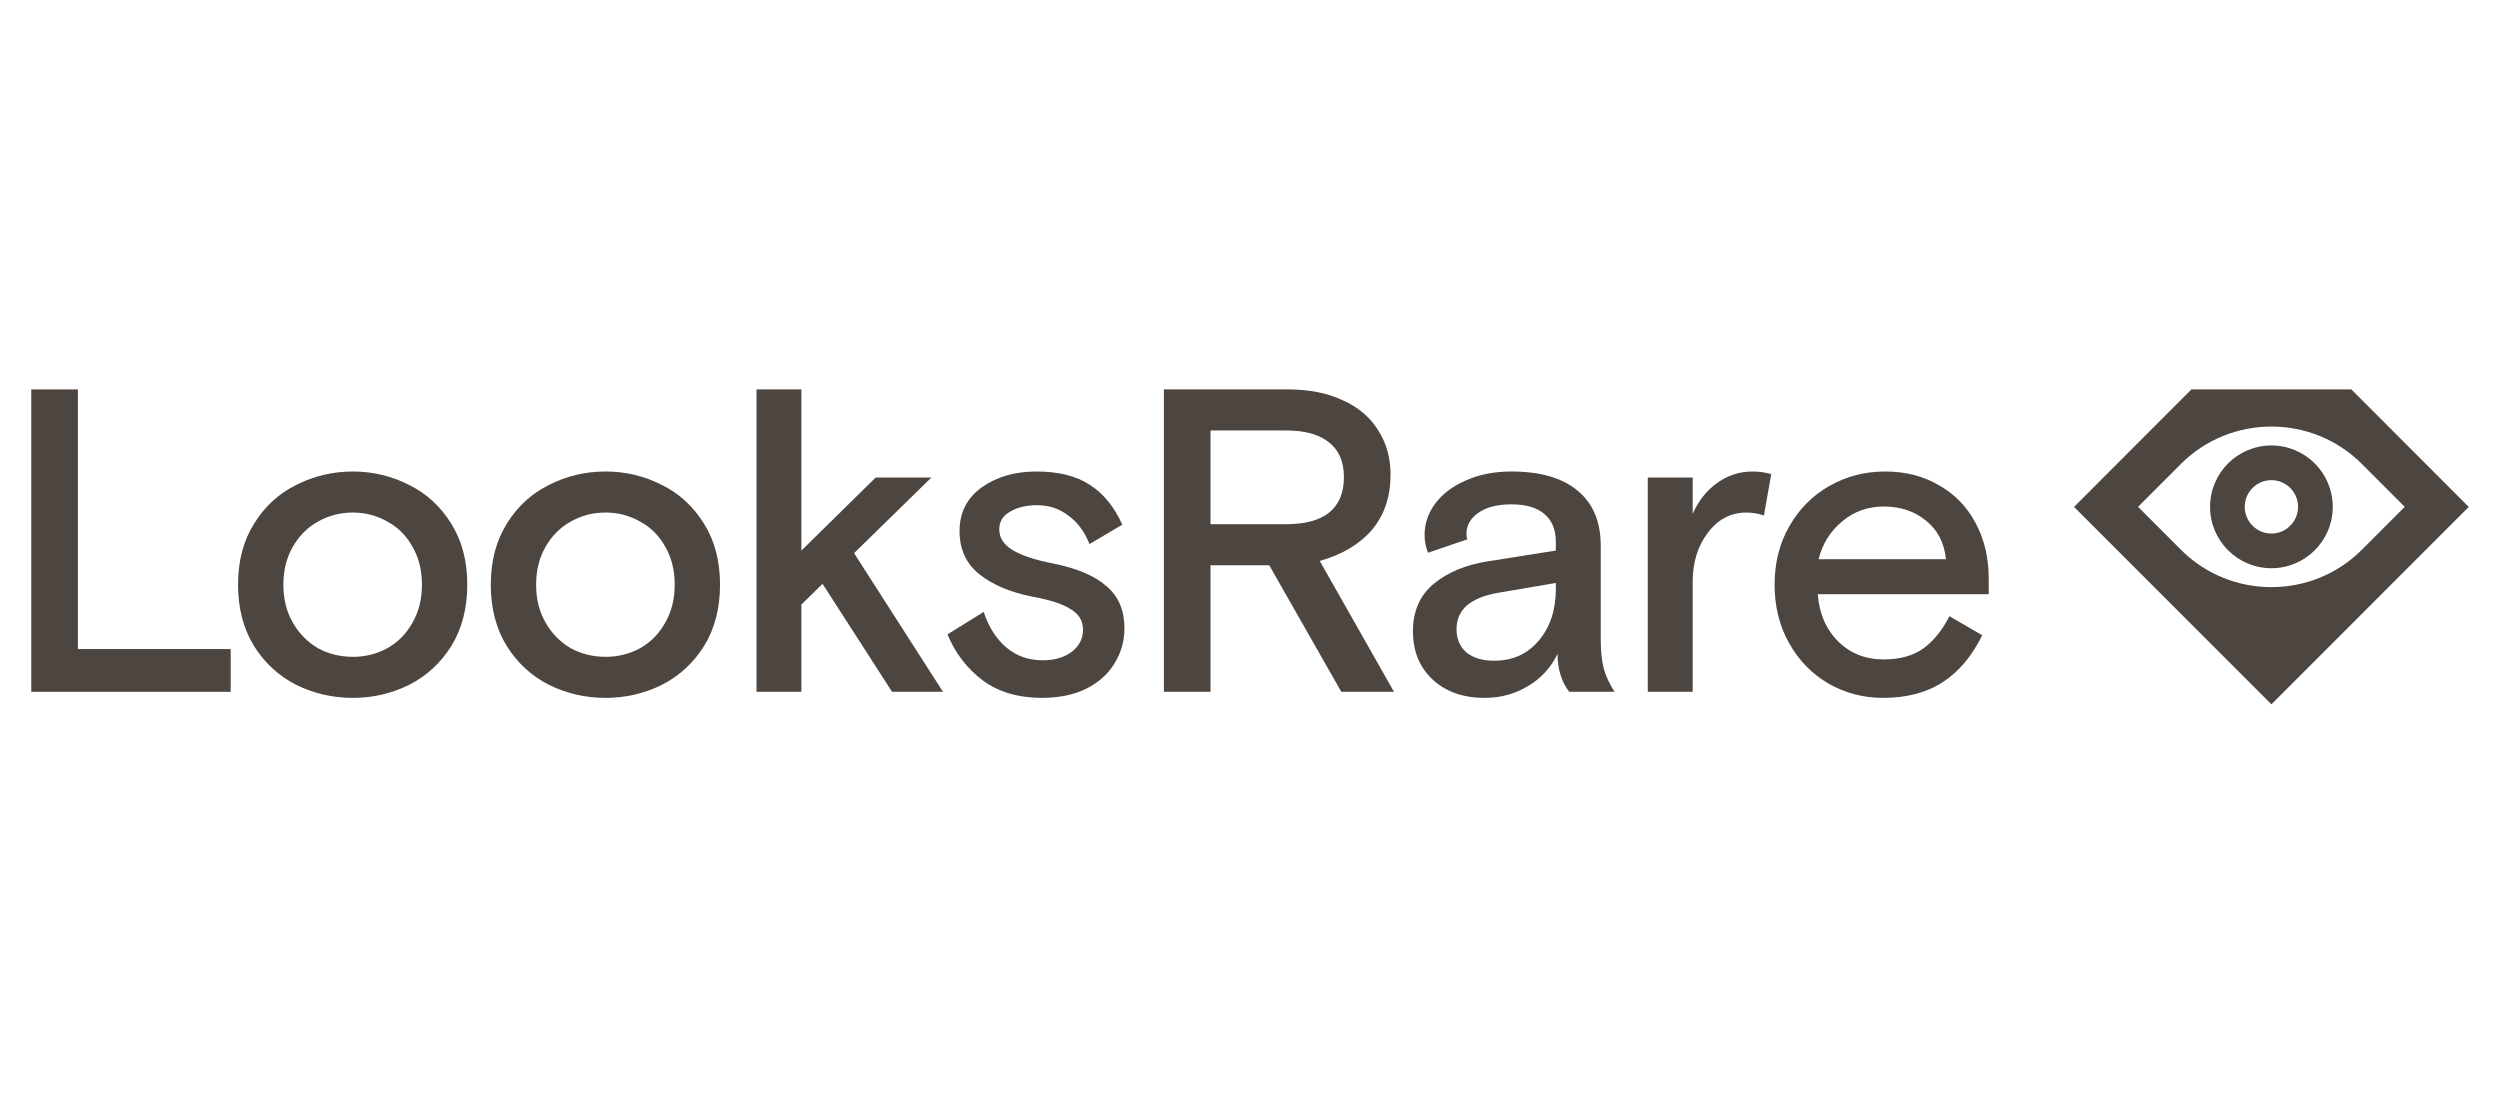
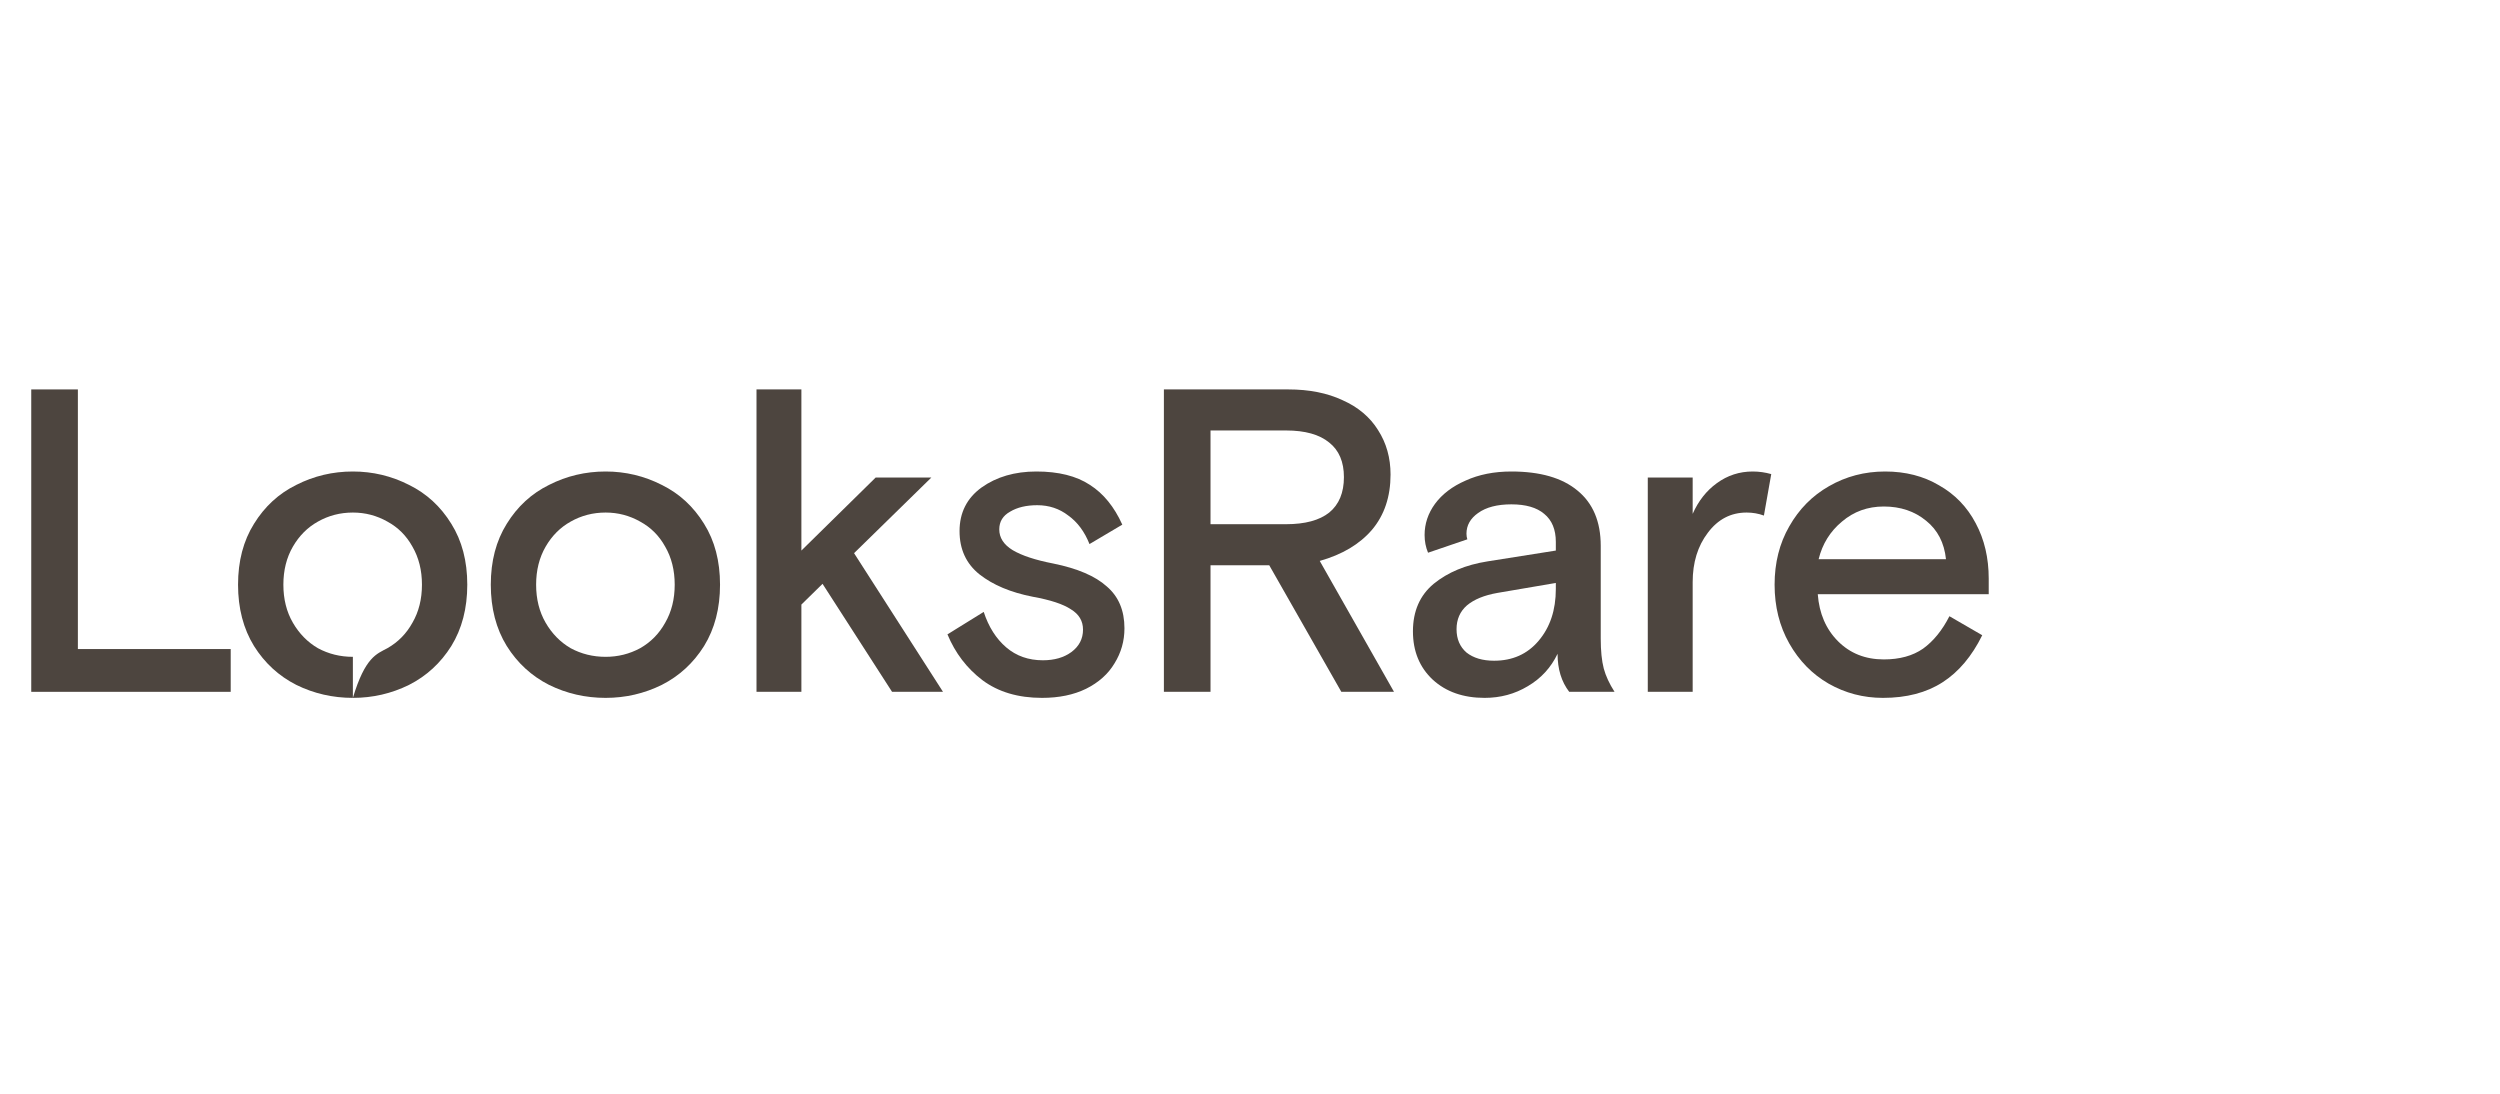
<svg xmlns="http://www.w3.org/2000/svg" width="160" height="70" viewBox="0 0 160 70" fill="none">
  <path d="M14.765 44.277H2V24.923H4.984V41.539H14.765V44.277Z" fill="#4D453F" />
-   <path d="M22.584 44.664C21.295 44.664 20.088 44.387 18.965 43.834C17.841 43.263 16.939 42.433 16.257 41.346C15.576 40.24 15.235 38.931 15.235 37.42C15.235 35.908 15.576 34.609 16.257 33.522C16.939 32.416 17.841 31.586 18.965 31.033C20.088 30.462 21.295 30.176 22.584 30.176C23.855 30.176 25.052 30.462 26.176 31.033C27.3 31.586 28.202 32.416 28.884 33.522C29.565 34.609 29.906 35.908 29.906 37.42C29.906 38.931 29.565 40.24 28.884 41.346C28.202 42.433 27.3 43.263 26.176 43.834C25.052 44.387 23.855 44.664 22.584 44.664ZM22.584 42.037C23.376 42.037 24.113 41.853 24.795 41.484C25.476 41.097 26.01 40.553 26.397 39.853C26.802 39.153 27.005 38.342 27.005 37.42C27.005 36.498 26.802 35.687 26.397 34.987C26.01 34.286 25.476 33.752 24.795 33.383C24.113 32.996 23.376 32.803 22.584 32.803C21.774 32.803 21.028 32.996 20.346 33.383C19.683 33.752 19.149 34.286 18.744 34.987C18.338 35.687 18.136 36.498 18.136 37.42C18.136 38.342 18.338 39.153 18.744 39.853C19.149 40.553 19.683 41.097 20.346 41.484C21.028 41.853 21.774 42.037 22.584 42.037Z" fill="#4D453F" />
+   <path d="M22.584 44.664C21.295 44.664 20.088 44.387 18.965 43.834C17.841 43.263 16.939 42.433 16.257 41.346C15.576 40.24 15.235 38.931 15.235 37.42C15.235 35.908 15.576 34.609 16.257 33.522C16.939 32.416 17.841 31.586 18.965 31.033C20.088 30.462 21.295 30.176 22.584 30.176C23.855 30.176 25.052 30.462 26.176 31.033C27.3 31.586 28.202 32.416 28.884 33.522C29.565 34.609 29.906 35.908 29.906 37.42C29.906 38.931 29.565 40.24 28.884 41.346C28.202 42.433 27.3 43.263 26.176 43.834C25.052 44.387 23.855 44.664 22.584 44.664ZC23.376 42.037 24.113 41.853 24.795 41.484C25.476 41.097 26.01 40.553 26.397 39.853C26.802 39.153 27.005 38.342 27.005 37.42C27.005 36.498 26.802 35.687 26.397 34.987C26.01 34.286 25.476 33.752 24.795 33.383C24.113 32.996 23.376 32.803 22.584 32.803C21.774 32.803 21.028 32.996 20.346 33.383C19.683 33.752 19.149 34.286 18.744 34.987C18.338 35.687 18.136 36.498 18.136 37.42C18.136 38.342 18.338 39.153 18.744 39.853C19.149 40.553 19.683 41.097 20.346 41.484C21.028 41.853 21.774 42.037 22.584 42.037Z" fill="#4D453F" />
  <path d="M38.76 44.664C37.471 44.664 36.264 44.387 35.141 43.834C34.017 43.263 33.115 42.433 32.433 41.346C31.752 40.24 31.411 38.931 31.411 37.42C31.411 35.908 31.752 34.609 32.433 33.522C33.115 32.416 34.017 31.586 35.141 31.033C36.264 30.462 37.471 30.176 38.76 30.176C40.031 30.176 41.229 30.462 42.352 31.033C43.476 31.586 44.378 32.416 45.06 33.522C45.741 34.609 46.082 35.908 46.082 37.42C46.082 38.931 45.741 40.24 45.06 41.346C44.378 42.433 43.476 43.263 42.352 43.834C41.229 44.387 40.031 44.664 38.76 44.664ZM38.76 42.037C39.552 42.037 40.289 41.853 40.971 41.484C41.652 41.097 42.186 40.553 42.573 39.853C42.978 39.153 43.181 38.342 43.181 37.42C43.181 36.498 42.978 35.687 42.573 34.987C42.186 34.286 41.652 33.752 40.971 33.383C40.289 32.996 39.552 32.803 38.76 32.803C37.95 32.803 37.204 32.996 36.522 33.383C35.859 33.752 35.325 34.286 34.92 34.987C34.515 35.687 34.312 36.498 34.312 37.42C34.312 38.342 34.515 39.153 34.92 39.853C35.325 40.553 35.859 41.097 36.522 41.484C37.204 41.853 37.95 42.037 38.76 42.037Z" fill="#4D453F" />
  <path d="M51.289 44.277H48.416V24.923H51.289V35.236L56.042 30.563H59.606L54.66 35.402L60.352 44.277H57.092L52.643 37.365L51.289 38.692V44.277Z" fill="#4D453F" />
  <path d="M66.688 44.664C65.159 44.664 63.888 44.286 62.875 43.53C61.88 42.774 61.135 41.798 60.637 40.599L62.958 39.162C63.271 40.12 63.75 40.876 64.395 41.429C65.039 41.982 65.822 42.258 66.743 42.258C67.48 42.258 68.088 42.083 68.567 41.733C69.064 41.364 69.313 40.885 69.313 40.295C69.313 39.742 69.055 39.309 68.539 38.996C68.042 38.664 67.231 38.397 66.108 38.194C64.689 37.918 63.547 37.438 62.682 36.756C61.834 36.074 61.411 35.153 61.411 33.992C61.411 32.812 61.88 31.881 62.82 31.199C63.778 30.517 64.947 30.176 66.329 30.176C67.747 30.176 68.889 30.462 69.755 31.033C70.621 31.586 71.311 32.434 71.827 33.577L69.727 34.821C69.414 34.029 68.963 33.42 68.373 32.996C67.802 32.554 67.139 32.333 66.384 32.333C65.684 32.333 65.104 32.471 64.644 32.748C64.183 33.006 63.953 33.383 63.953 33.881C63.953 34.416 64.238 34.858 64.809 35.208C65.399 35.558 66.264 35.844 67.406 36.065C68.954 36.379 70.096 36.867 70.832 37.531C71.588 38.176 71.965 39.07 71.965 40.212C71.965 41.023 71.753 41.77 71.33 42.452C70.924 43.134 70.317 43.678 69.506 44.083C68.714 44.47 67.775 44.664 66.688 44.664Z" fill="#4D453F" />
  <path d="M74.489 44.277V24.923H82.447C83.791 24.923 84.951 25.154 85.928 25.614C86.922 26.057 87.678 26.693 88.193 27.522C88.728 28.352 88.995 29.301 88.995 30.37C88.995 31.789 88.599 32.969 87.806 33.909C87.014 34.83 85.9 35.494 84.463 35.899L89.216 44.277H85.845L81.231 36.176H77.473V44.277H74.489ZM82.308 33.549C83.524 33.549 84.445 33.3 85.071 32.803C85.698 32.287 86.011 31.531 86.011 30.536C86.011 29.559 85.698 28.822 85.071 28.324C84.445 27.808 83.524 27.55 82.308 27.55H77.473V33.549H82.308Z" fill="#4D453F" />
  <path d="M95.015 44.664C93.652 44.664 92.546 44.277 91.699 43.502C90.852 42.71 90.428 41.678 90.428 40.406C90.428 39.116 90.87 38.102 91.754 37.365C92.657 36.627 93.808 36.148 95.208 35.927L99.573 35.236V34.683C99.573 33.89 99.325 33.291 98.828 32.886C98.349 32.48 97.649 32.278 96.728 32.278C95.825 32.278 95.116 32.462 94.6 32.831C94.103 33.181 93.854 33.623 93.854 34.157C93.854 34.286 93.873 34.406 93.909 34.517L91.395 35.374C91.248 35.024 91.174 34.646 91.174 34.24C91.174 33.522 91.395 32.858 91.837 32.25C92.298 31.623 92.952 31.125 93.799 30.757C94.646 30.37 95.622 30.176 96.728 30.176C98.57 30.176 99.979 30.582 100.955 31.393C101.95 32.204 102.447 33.383 102.447 34.932V40.876C102.447 41.65 102.511 42.286 102.64 42.784C102.769 43.263 103 43.761 103.331 44.277H100.43C99.933 43.632 99.684 42.821 99.684 41.844C99.26 42.728 98.625 43.42 97.778 43.917C96.949 44.415 96.028 44.664 95.015 44.664ZM95.622 42.286C96.801 42.286 97.75 41.862 98.468 41.014C99.205 40.148 99.573 39.042 99.573 37.696V37.309L95.844 37.945C94.996 38.093 94.342 38.36 93.882 38.747C93.44 39.134 93.219 39.641 93.219 40.268C93.219 40.894 93.43 41.392 93.854 41.761C94.296 42.111 94.886 42.286 95.622 42.286Z" fill="#4D453F" />
  <path d="M105.458 44.277V30.563H108.331V32.886C108.699 32.056 109.215 31.402 109.878 30.923C110.56 30.425 111.324 30.176 112.172 30.176C112.577 30.176 112.973 30.232 113.36 30.342L112.89 32.996C112.54 32.867 112.172 32.803 111.785 32.803C110.772 32.803 109.943 33.236 109.298 34.102C108.653 34.95 108.331 36.001 108.331 37.254V44.277H105.458Z" fill="#4D453F" />
  <path d="M120.509 44.664C119.256 44.664 118.096 44.36 117.027 43.751C115.978 43.143 115.139 42.286 114.513 41.18C113.887 40.074 113.574 38.821 113.574 37.42C113.574 36.019 113.887 34.775 114.513 33.688C115.139 32.582 115.987 31.724 117.055 31.116C118.142 30.49 119.339 30.176 120.647 30.176C121.955 30.176 123.106 30.471 124.1 31.061C125.113 31.632 125.897 32.443 126.449 33.494C127.001 34.526 127.278 35.706 127.278 37.033V38.028H116.337C116.429 39.263 116.862 40.268 117.635 41.042C118.409 41.816 119.385 42.203 120.564 42.203C121.577 42.203 122.415 41.973 123.078 41.512C123.741 41.033 124.303 40.341 124.763 39.438L126.863 40.655C126.2 42 125.353 43.005 124.321 43.668C123.29 44.332 122.019 44.664 120.509 44.664ZM124.543 35.789C124.432 34.738 124.008 33.918 123.272 33.328C122.535 32.72 121.632 32.416 120.564 32.416C119.532 32.416 118.639 32.738 117.884 33.383C117.129 34.01 116.631 34.812 116.392 35.789H124.543Z" fill="#4D453F" />
-   <path fill-rule="evenodd" clip-rule="evenodd" d="M132.739 32.443L140.249 24.923H150.49L158 32.443L145.37 45.077L132.739 32.443ZM139.566 29.706C142.757 26.498 147.982 26.498 151.173 29.706L153.904 32.438L151.173 35.171C147.982 38.378 142.757 38.378 139.566 35.171L136.835 32.438L139.566 29.706ZM141.444 32.438C141.444 34.608 143.203 36.366 145.37 36.366C147.537 36.366 149.296 34.608 149.296 32.438C149.296 30.268 147.537 28.51 145.37 28.51C143.203 28.51 141.444 30.268 141.444 32.438ZM143.663 32.438C143.663 33.382 144.428 34.146 145.37 34.146C146.312 34.146 147.076 33.382 147.076 32.438C147.076 31.495 146.312 30.73 145.37 30.73C144.428 30.73 143.663 31.495 143.663 32.438Z" fill="#4D453F" />
</svg>